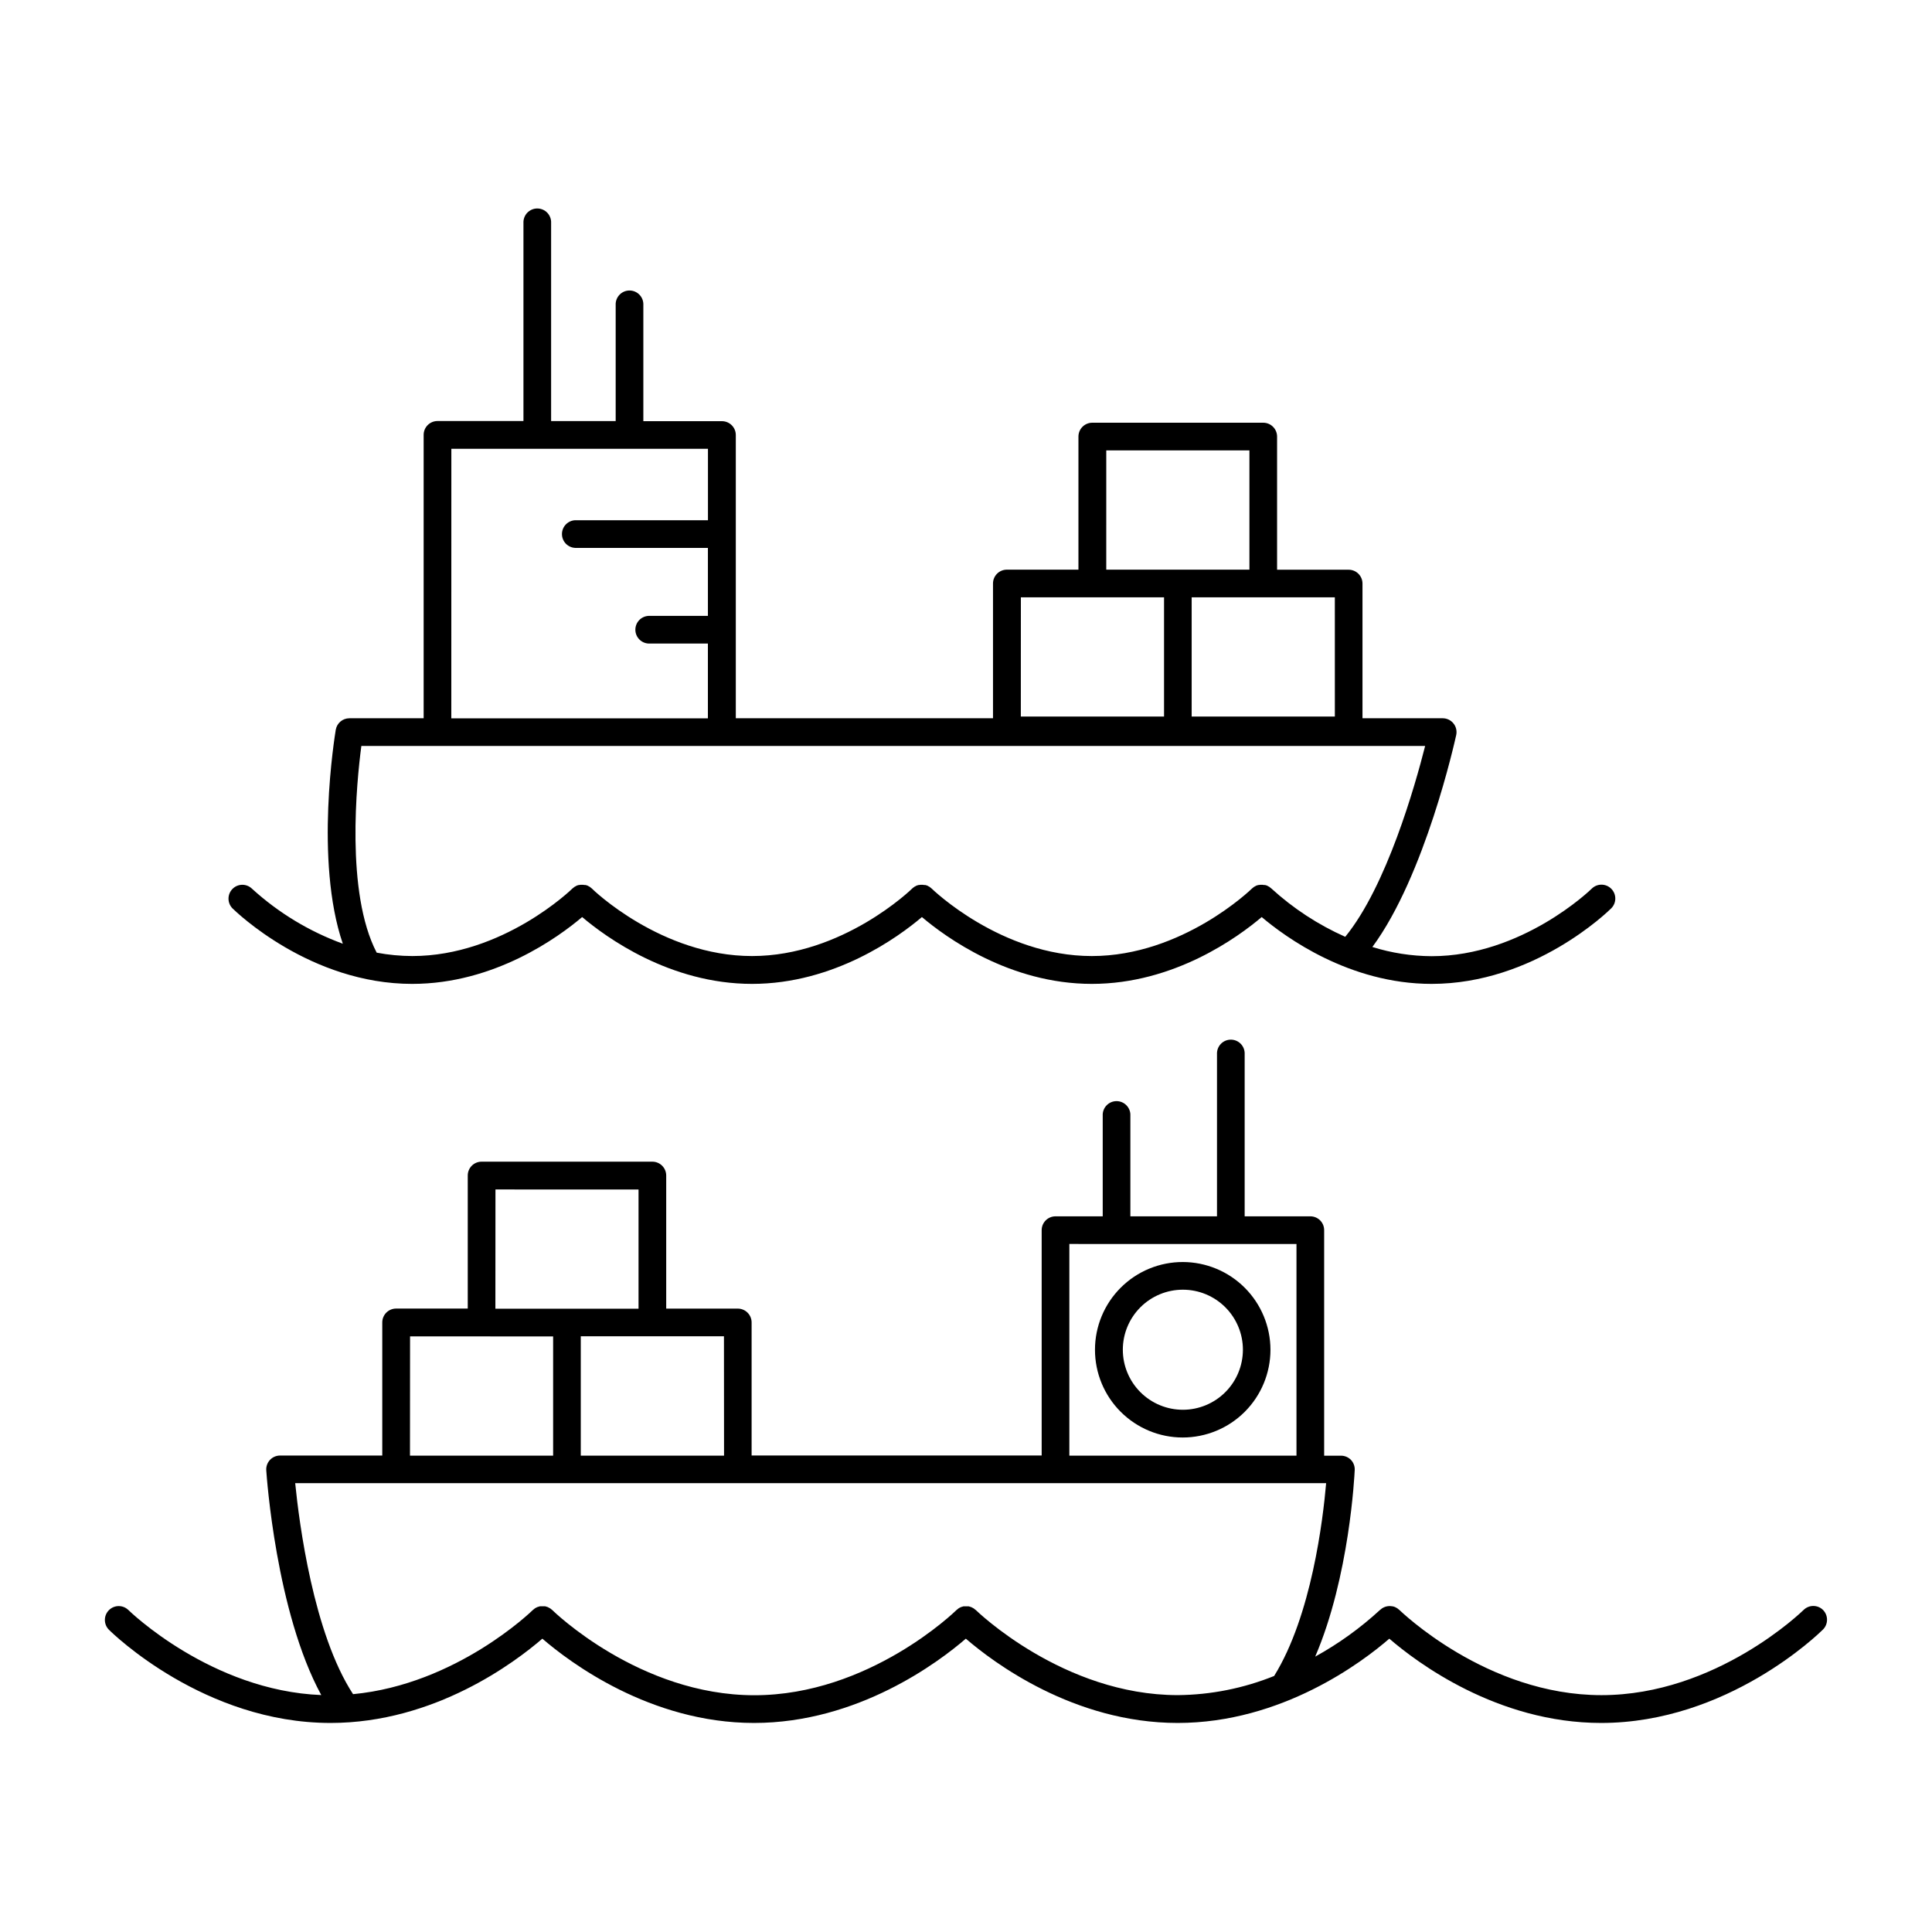
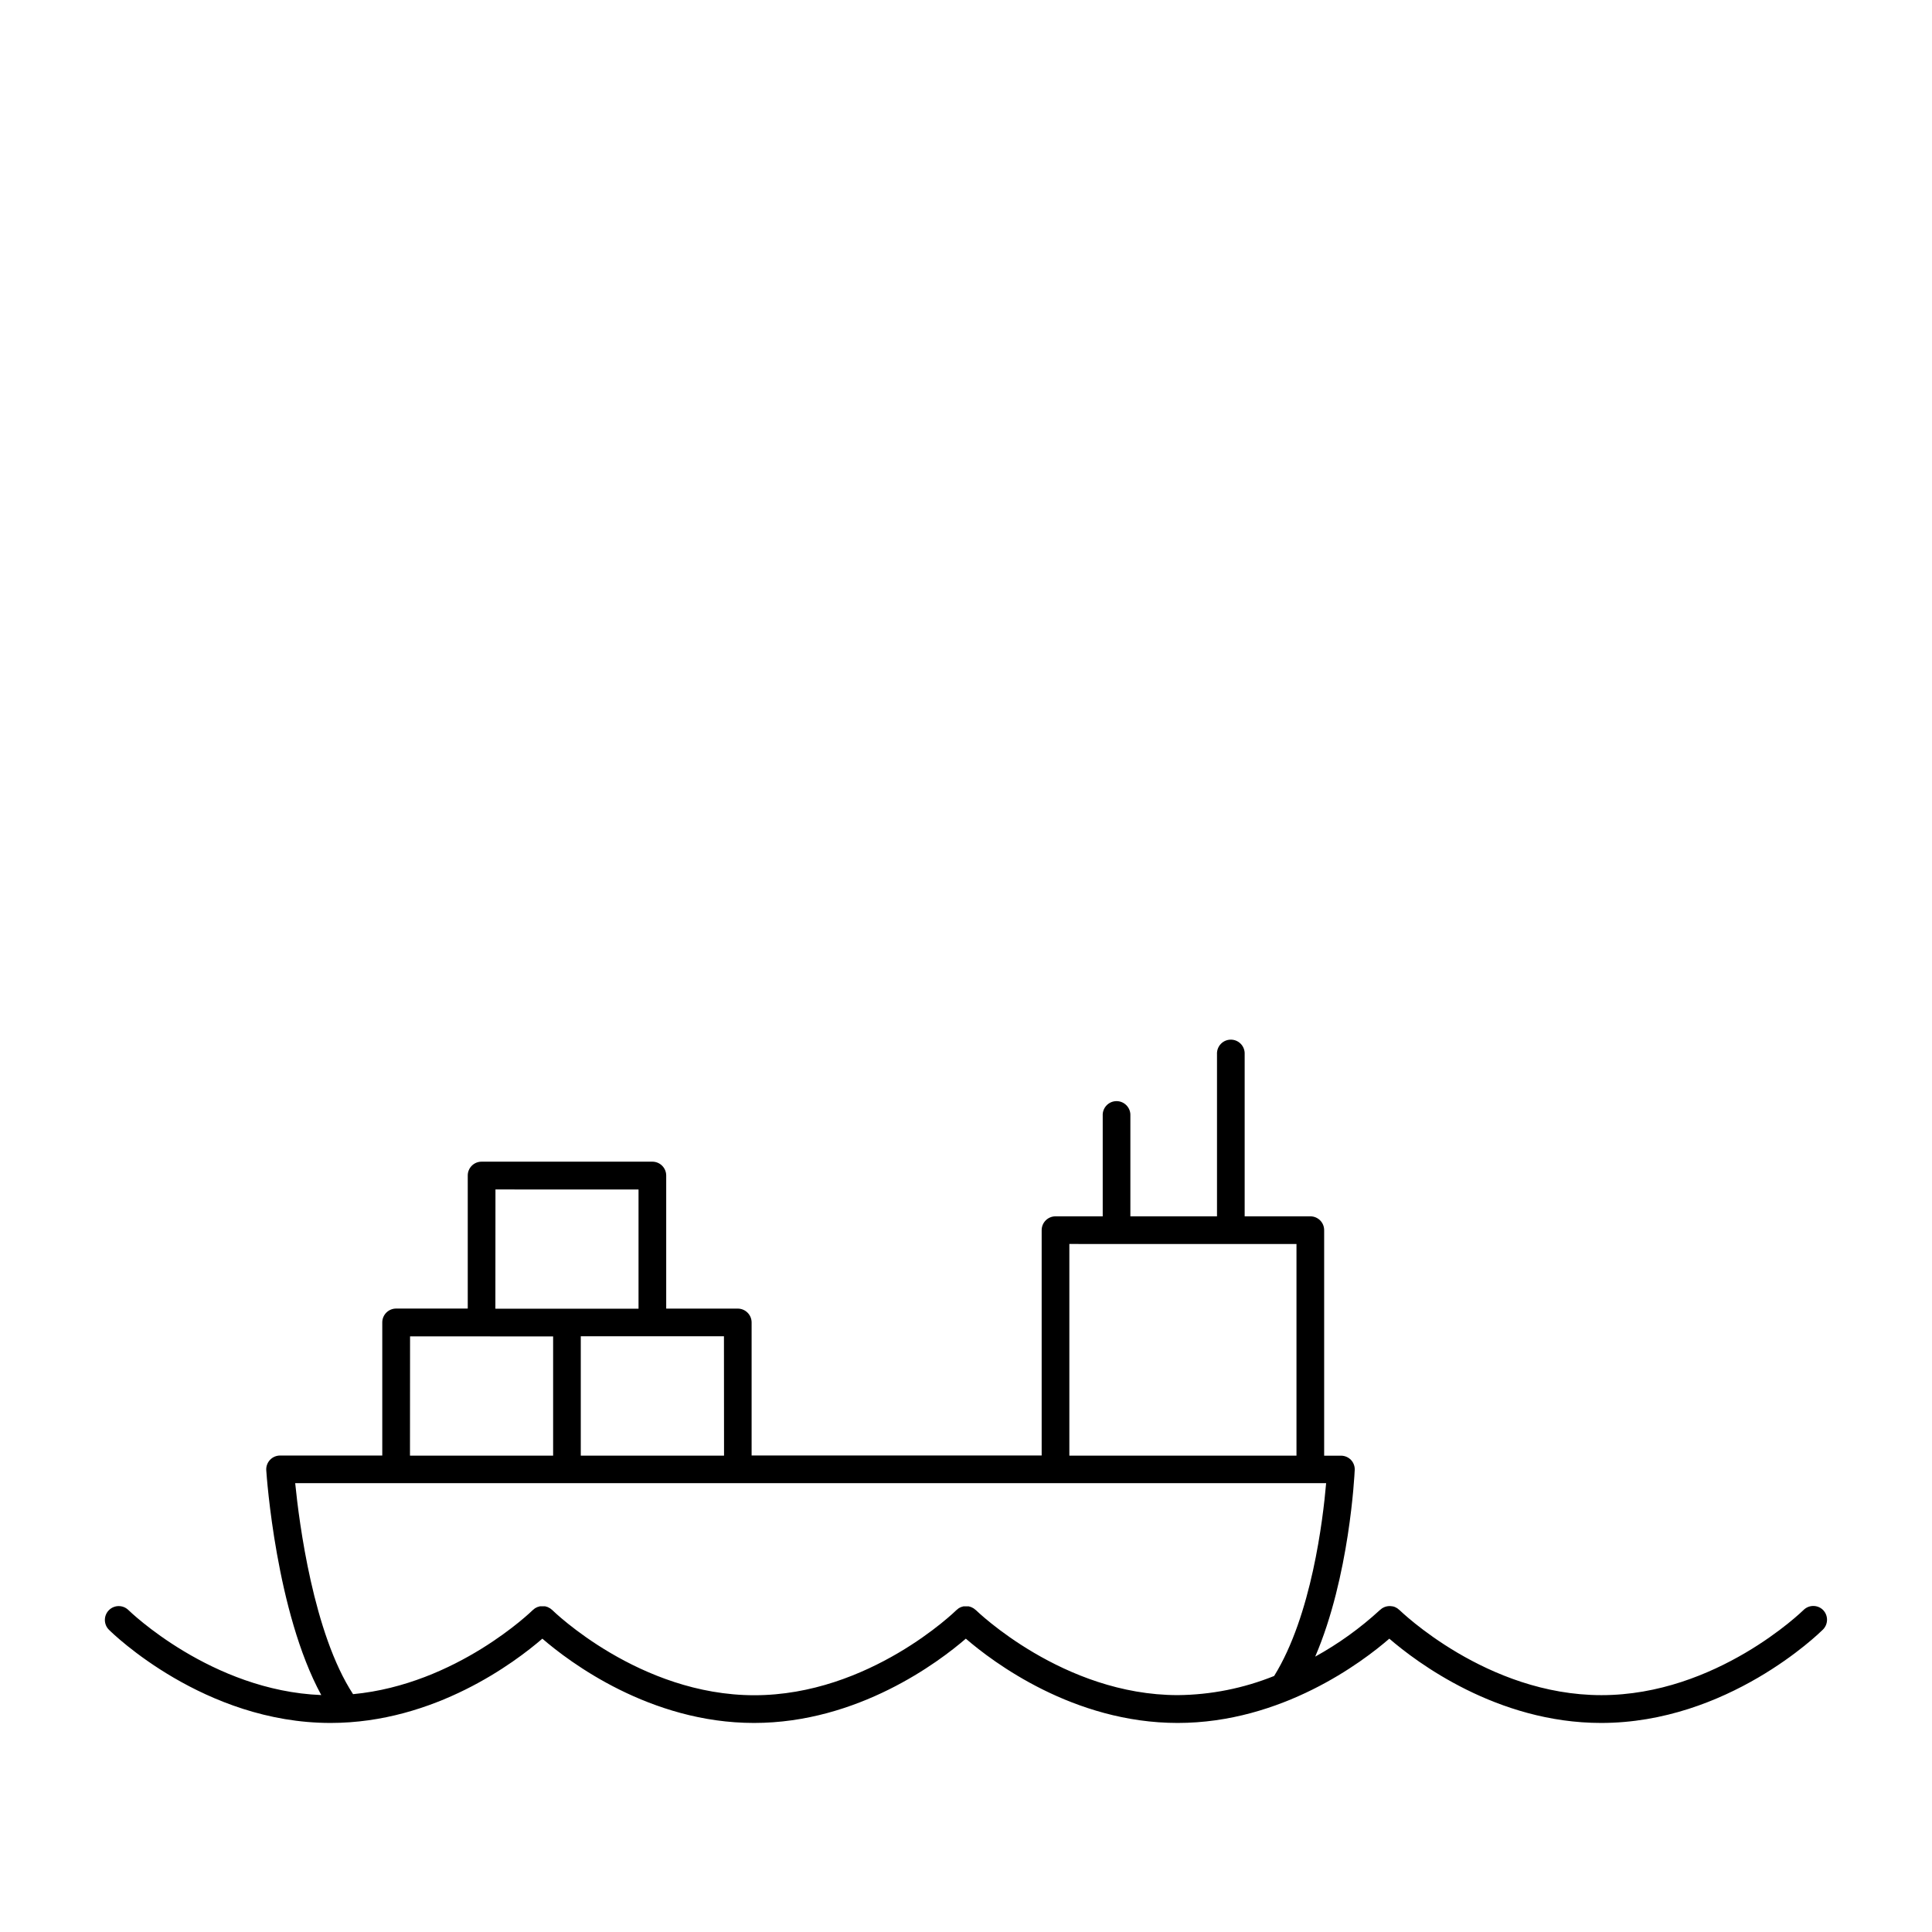
<svg xmlns="http://www.w3.org/2000/svg" fill="#000000" width="800px" height="800px" version="1.1" viewBox="144 144 512 512">
  <g>
-     <path d="m457.47 478.45c-6.168-0.012-12.09 2.43-16.457 6.789-4.367 4.356-6.828 10.27-6.832 16.441-0.008 6.168 2.438 12.086 6.801 16.453 4.359 4.363 10.273 6.82 16.445 6.82 6.168 0 12.086-2.449 16.449-6.812 4.359-4.363 6.809-10.281 6.809-16.449-0.008-6.156-2.457-12.059-6.805-16.414-4.352-4.359-10.254-6.812-16.41-6.828zm0 39.152c-4.219 0-8.266-1.676-11.25-4.66-2.984-2.984-4.66-7.031-4.66-11.25s1.676-8.266 4.66-11.25c2.984-2.984 7.031-4.66 11.25-4.66 4.223 0 8.27 1.676 11.254 4.66 2.984 2.984 4.66 7.031 4.66 11.25-0.004 4.219-1.68 8.266-4.664 11.246-2.984 2.984-7.031 4.664-11.25 4.664z" />
    <path d="m627.14 570.67c-1.434-1.43-3.754-1.43-5.188 0-0.234 0.227-23.086 22.562-53.551 22.562-30.461 0.004-53.273-22.355-53.559-22.582-0.105-0.098-0.223-0.191-0.344-0.273-0.066-0.066-0.141-0.125-0.215-0.176-0.133-0.082-0.27-0.156-0.414-0.219l-0.215-0.117c-0.184-0.066-0.367-0.121-0.551-0.168h-0.129c-0.895-0.176-1.82-0.012-2.598 0.465l-0.117 0.059c-0.109 0.078-0.211 0.164-0.309 0.254-0.09 0.062-0.18 0.133-0.266 0.207-5.199 4.781-10.953 8.922-17.141 12.34 9.094-21.156 10.41-48.098 10.469-49.418h0.004c0.055-0.996-0.301-1.977-0.984-2.703-0.695-0.723-1.648-1.129-2.648-1.133h-4.469v-59.758c0.004-0.973-0.379-1.906-1.066-2.598-0.688-0.688-1.621-1.074-2.594-1.074h-17.406v-42.961c0.051-1.004-0.309-1.988-1.004-2.719-0.691-0.73-1.656-1.141-2.66-1.141-1.008 0-1.969 0.41-2.664 1.141-0.691 0.73-1.055 1.715-1.004 2.719v42.961h-22.957v-26.668c0.055-1.004-0.309-1.984-1.004-2.715-0.691-0.73-1.652-1.145-2.66-1.145-1.008 0-1.969 0.414-2.66 1.145-0.695 0.73-1.059 1.711-1.004 2.715v26.668h-12.508c-2.027 0-3.672 1.645-3.672 3.672v59.711l-76.867-0.004v-35.258c0-0.973-0.387-1.906-1.078-2.594-0.688-0.688-1.621-1.074-2.594-1.074h-18.961v-35.277c-0.008-2.023-1.648-3.66-3.672-3.66h-45.266 0.004c-2.023 0-3.66 1.641-3.66 3.66v35.266h-18.984c-0.973 0-1.91 0.391-2.598 1.078-0.688 0.691-1.074 1.629-1.07 2.602v35.266l-27.082 0.004c-1.02 0-1.992 0.422-2.688 1.168-0.691 0.75-1.047 1.75-0.973 2.766 0.109 1.613 2.598 37.551 14.574 59.543-29.137-1.152-50.863-22.289-51.09-22.516v0.004c-1.441-1.43-3.766-1.418-5.191 0.023s-1.414 3.762 0.023 5.191c0.984 0.984 25.258 24.688 58.715 24.688 27.641 0 48.973-16.148 56.137-22.336 7.164 6.188 28.535 22.336 56.09 22.336 27.551 0 48.973-16.148 56.137-22.336 7.164 6.188 28.535 22.336 56.137 22.336s48.965-16.148 56.09-22.336c7.164 6.188 28.535 22.336 56.137 22.336 33.457 0 57.703-23.684 58.715-24.688h0.004c0.711-0.68 1.121-1.613 1.141-2.598 0.02-0.984-0.355-1.934-1.043-2.641zm-199.75-97.004 60.191 0.004v56.09l-60.191-0.004zm-91.512 56.09h-37.965v-31.633h37.941zm-60.574-70.535 37.914 0.004v31.598l-37.934-0.004zm-22.633 38.938 37.914 0.004v31.598l-37.934-0.004zm149.93 72.531c-0.078-0.078-0.176-0.137-0.254-0.207l-0.004 0.004c-0.098-0.09-0.199-0.172-0.305-0.246-0.098-0.062-0.199-0.113-0.305-0.16-0.109-0.062-0.219-0.121-0.336-0.176-0.117-0.051-0.234-0.07-0.355-0.109l-0.324-0.098h-0.699 0.004c-0.152-0.016-0.305-0.016-0.453 0h-0.246c-0.152 0.039-0.305 0.082-0.453 0.137l-0.227 0.07c-0.133 0.055-0.262 0.121-0.383 0.195l-0.227 0.129c-0.094 0.066-0.184 0.141-0.266 0.219-0.105 0.074-0.211 0.156-0.305 0.246-0.227 0.227-23.074 22.562-53.551 22.562-30.473 0-53.324-22.348-53.551-22.574-0.078-0.078-0.176-0.137-0.254-0.207-0.102-0.086-0.207-0.168-0.316-0.246-0.098-0.059-0.199-0.113-0.305-0.156-0.109-0.066-0.219-0.125-0.332-0.18-0.117-0.051-0.234-0.07-0.355-0.109l-0.324-0.098h-0.699v0.004c-0.152-0.016-0.301-0.016-0.453 0h-0.246c-0.152 0.035-0.305 0.082-0.453 0.137l-0.227 0.07v-0.004c-0.133 0.059-0.266 0.125-0.395 0.199l-0.246 0.137c-0.09 0.066-0.18 0.141-0.266 0.219-0.105 0.074-0.207 0.156-0.305 0.246-0.207 0.207-20.164 19.68-47.617 22.277-10.516-16.109-14.285-45.375-15.336-55.914h273.21c-0.828 9.605-3.867 35.109-13.777 51.09h0.004c-8.117 3.273-16.773 4.996-25.527 5.078-30.387 0-53.332-22.348-53.566-22.574z" />
-     <path d="m253.25 404.74c21.805 0 38.77-12.398 45.027-17.711 6.25 5.293 23.211 17.711 45.02 17.711 21.805 0 38.77-12.398 45.02-17.711 6.25 5.293 23.211 17.711 45.027 17.711s38.77-12.398 45.02-17.711c6.25 5.293 23.211 17.711 45.02 17.711 27.141 0 46.781-19.199 47.605-20.016h-0.004c1.438-1.426 1.449-3.75 0.023-5.191-1.426-1.438-3.75-1.449-5.191-0.023-0.176 0.188-18.391 17.891-42.441 17.891-5.32-0.031-10.605-0.852-15.684-2.441 13.973-18.914 21.863-54.555 22.219-56.168 0.234-1.082-0.031-2.215-0.727-3.078-0.695-0.863-1.746-1.367-2.856-1.367h-21.254v-35.703c-0.004-2.023-1.648-3.66-3.672-3.66h-18.961v-35.285c0-0.973-0.387-1.906-1.074-2.594-0.688-0.691-1.621-1.078-2.594-1.078h-45.316c-0.973 0-1.902 0.391-2.59 1.078s-1.07 1.621-1.07 2.594v35.266h-18.969c-2.023 0-3.668 1.637-3.672 3.66v35.719l-68.16 0.004v-75.062c0-0.973-0.387-1.906-1.078-2.594-0.688-0.688-1.621-1.074-2.594-1.074h-20.832v-30.77c0.051-1.008-0.309-1.988-1.004-2.719-0.691-0.73-1.656-1.145-2.66-1.145-1.008 0-1.969 0.414-2.664 1.145-0.691 0.73-1.055 1.711-1.004 2.719v30.742l-17.109-0.004v-52.477c0.051-1.004-0.312-1.988-1.004-2.719-0.695-0.727-1.656-1.141-2.664-1.141-1.004 0-1.969 0.414-2.66 1.141-0.691 0.73-1.055 1.715-1.004 2.719v52.469h-22.781c-2.023 0-3.668 1.641-3.668 3.668v75.098h-19.68v0.004c-1.789 0.004-3.316 1.293-3.613 3.059-0.254 1.586-5.676 34.648 1.871 56.688-8.883-3.246-17.047-8.188-24.039-14.551-1.441-1.43-3.766-1.418-5.191 0.023-1.426 1.438-1.414 3.762 0.023 5.191 0.828 0.785 20.48 19.984 47.609 19.984zm244.5-70.848h-37.945v-31.598h37.941zm-60.574-70.535h37.934v31.605h-37.938zm-22.633 38.938h37.941v31.598h-37.953zm-150.93-39.359h68.004v18.934l-35.211-0.004c-1.949 0.102-3.481 1.715-3.481 3.668s1.531 3.562 3.481 3.664h35.199v18.016h-15.742l-0.004 0.004c-1.949 0.098-3.481 1.711-3.481 3.664 0 1.953 1.531 3.562 3.481 3.664h15.742v19.828h-68zm-23.855 78.75h281.92c-2.676 10.547-10.215 37.176-21.176 50.578-7.168-3.188-13.773-7.504-19.562-12.793-0.148-0.141-0.305-0.266-0.473-0.375l-0.078-0.07v0.004c-0.168-0.113-0.348-0.207-0.531-0.289-0.039-0.016-0.074-0.035-0.109-0.059-0.164-0.059-0.332-0.109-0.5-0.145h-0.176c-0.137 0-0.277 0-0.414-0.051h-0.594c-0.137 0-0.277 0-0.414 0.051h-0.176c-0.172 0.035-0.34 0.086-0.5 0.145l-0.109 0.059c-0.184 0.082-0.363 0.176-0.531 0.289l-0.09 0.07v-0.004c-0.164 0.113-0.316 0.238-0.461 0.375-0.188 0.188-18.402 17.891-42.441 17.891-24.039 0-42.262-17.711-42.449-17.891-0.145-0.137-0.297-0.266-0.461-0.375l-0.09-0.07v0.004c-0.168-0.109-0.34-0.207-0.523-0.289l-0.117-0.059c-0.164-0.059-0.332-0.109-0.5-0.145h-0.176c-0.137 0-0.277 0-0.414-0.051h-0.594c-0.137 0-0.277 0-0.414 0.051h-0.176l-0.5 0.148v-0.004c-0.035 0.023-0.07 0.043-0.109 0.059-0.184 0.082-0.363 0.176-0.531 0.289l-0.078 0.07v-0.004c-0.168 0.109-0.328 0.234-0.473 0.375-0.176 0.188-18.391 17.891-42.441 17.891-24.051 0-42.312-17.711-42.441-17.891h0.004c-0.148-0.141-0.305-0.266-0.473-0.375l-0.078-0.07v0.004c-0.172-0.109-0.352-0.203-0.531-0.289-0.039-0.016-0.074-0.035-0.109-0.059l-0.5-0.148h-0.188c-0.137 0-0.277 0-0.414-0.051h-0.582c-0.137 0-0.277 0-0.414 0.051h-0.188l-0.5 0.148c-0.035 0.023-0.07 0.043-0.109 0.059-0.18 0.082-0.355 0.18-0.52 0.289l-0.09 0.07v-0.004c-0.164 0.113-0.324 0.238-0.473 0.375-0.176 0.188-18.391 17.891-42.441 17.891h0.004c-3.164-0.012-6.32-0.309-9.43-0.898-8.293-15.941-5.312-45.273-4.062-54.777z" />
  </g>
</svg>